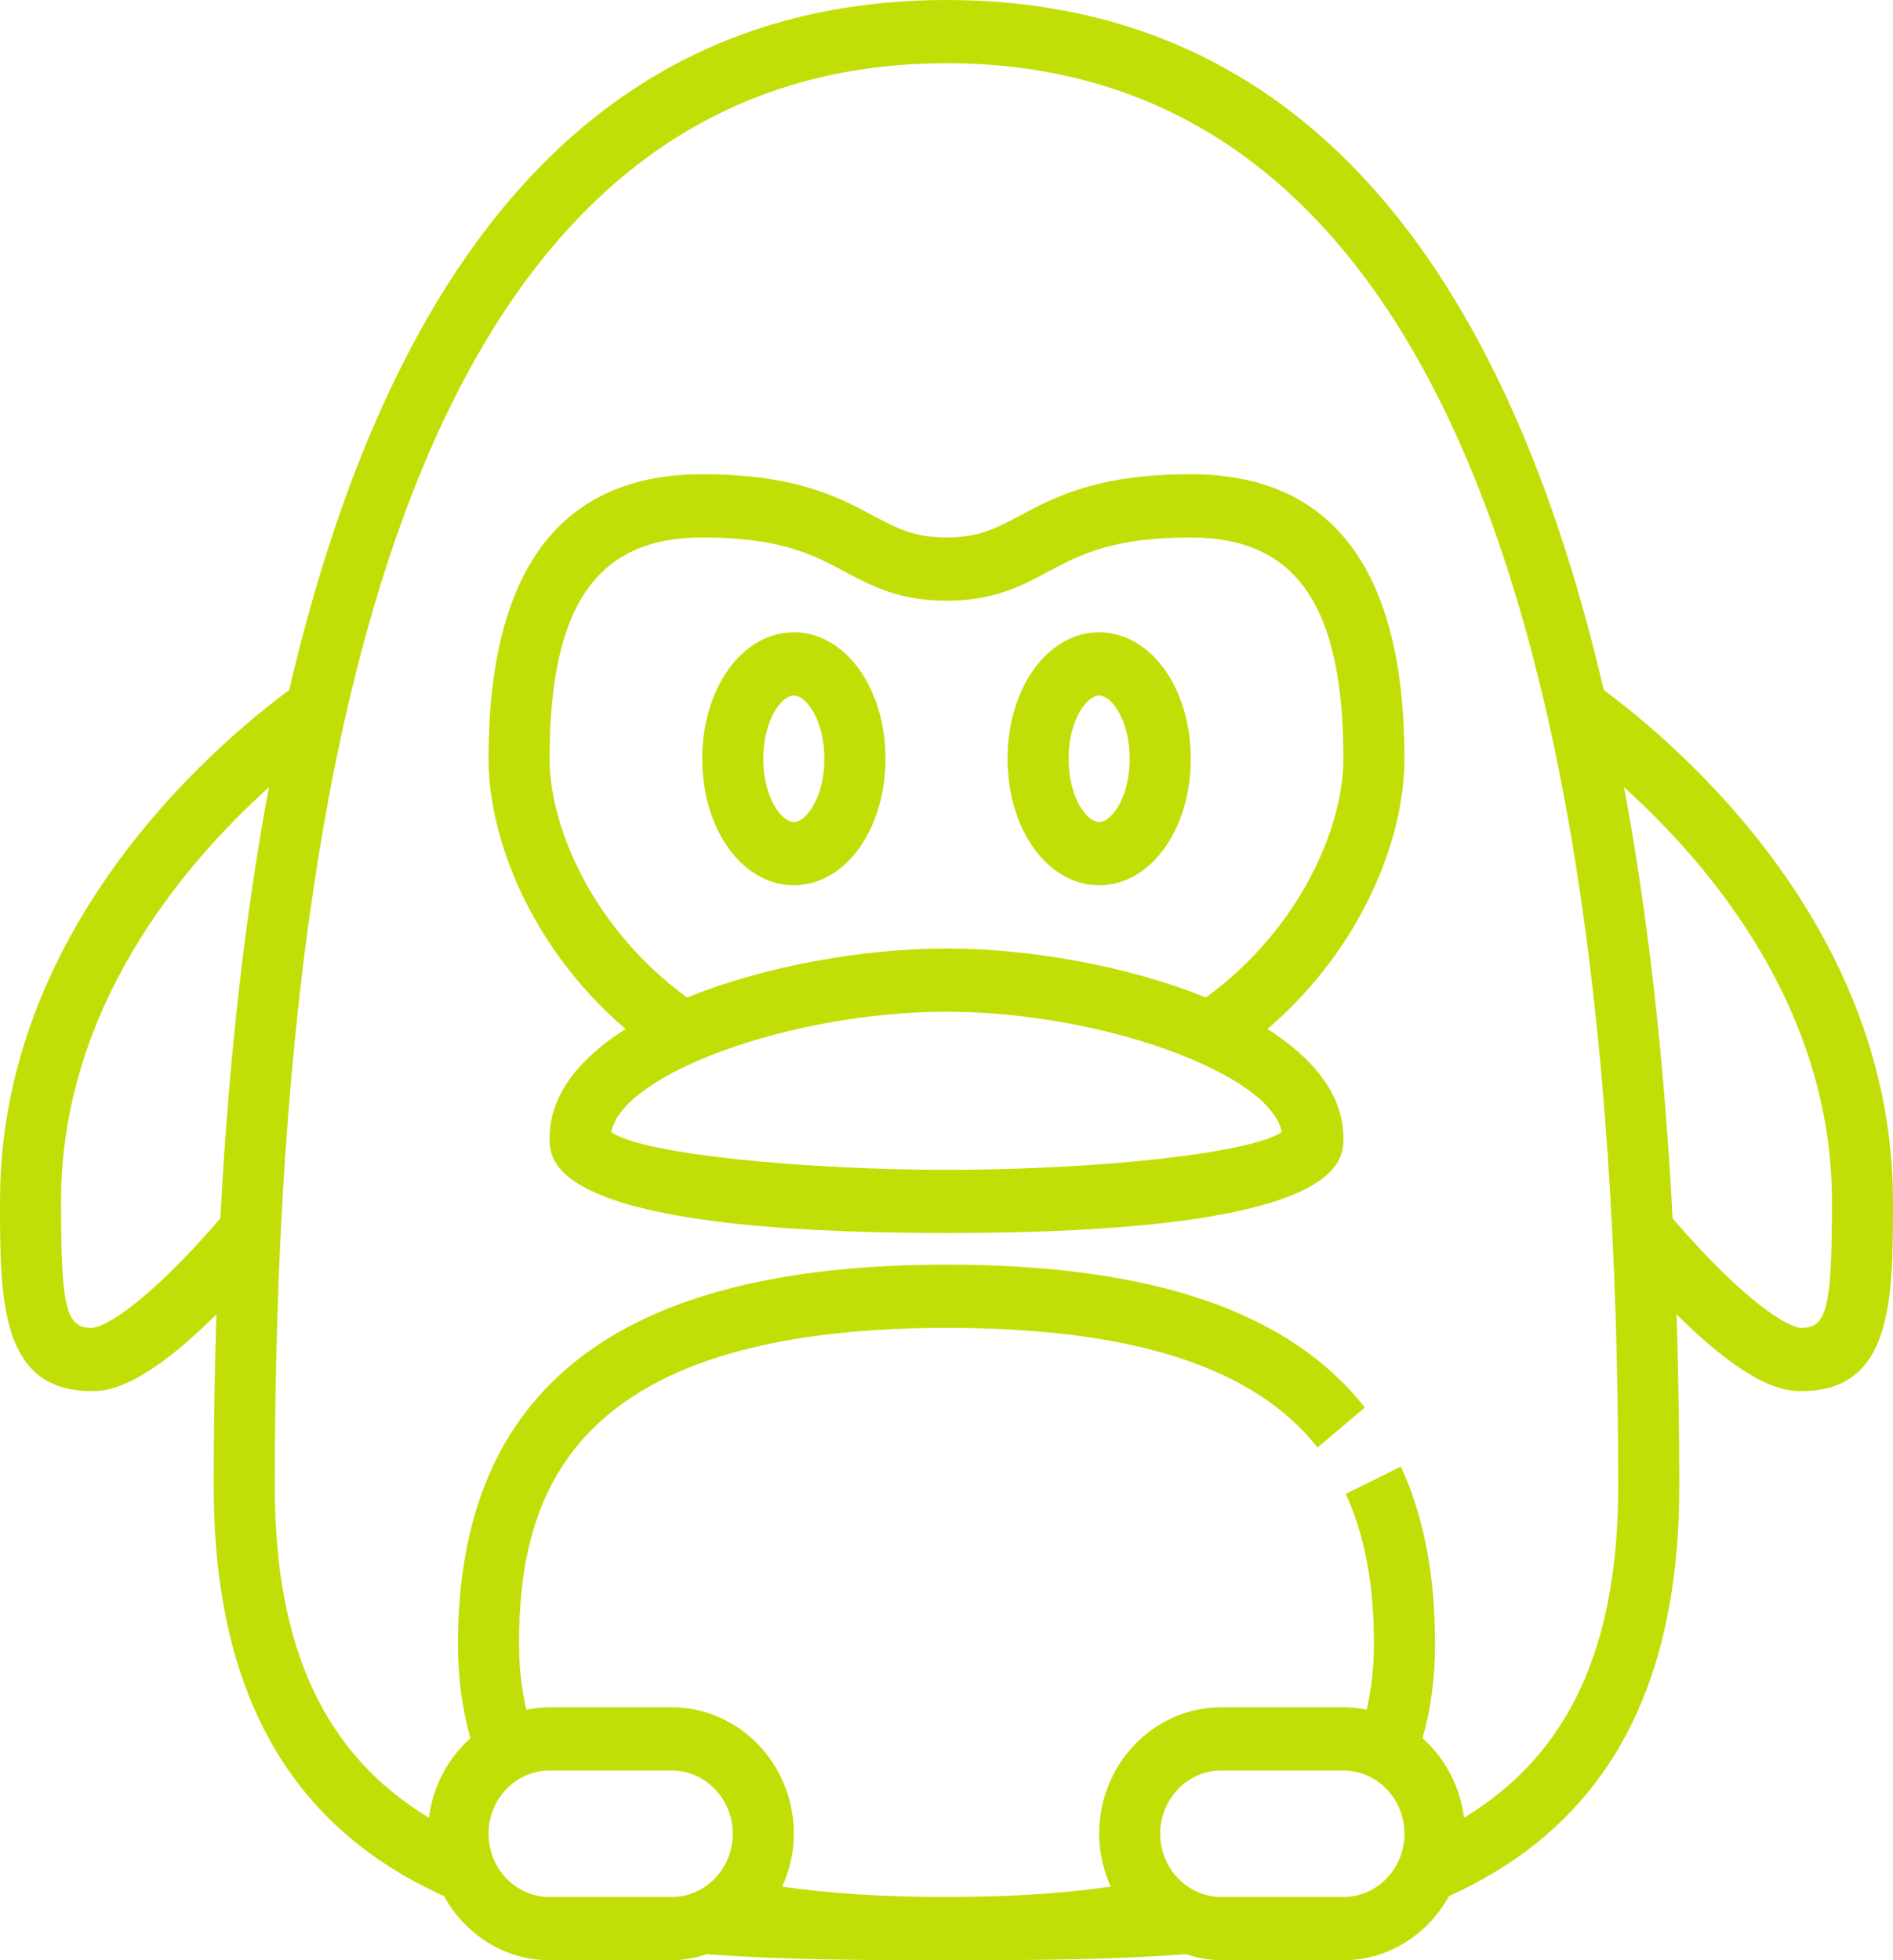
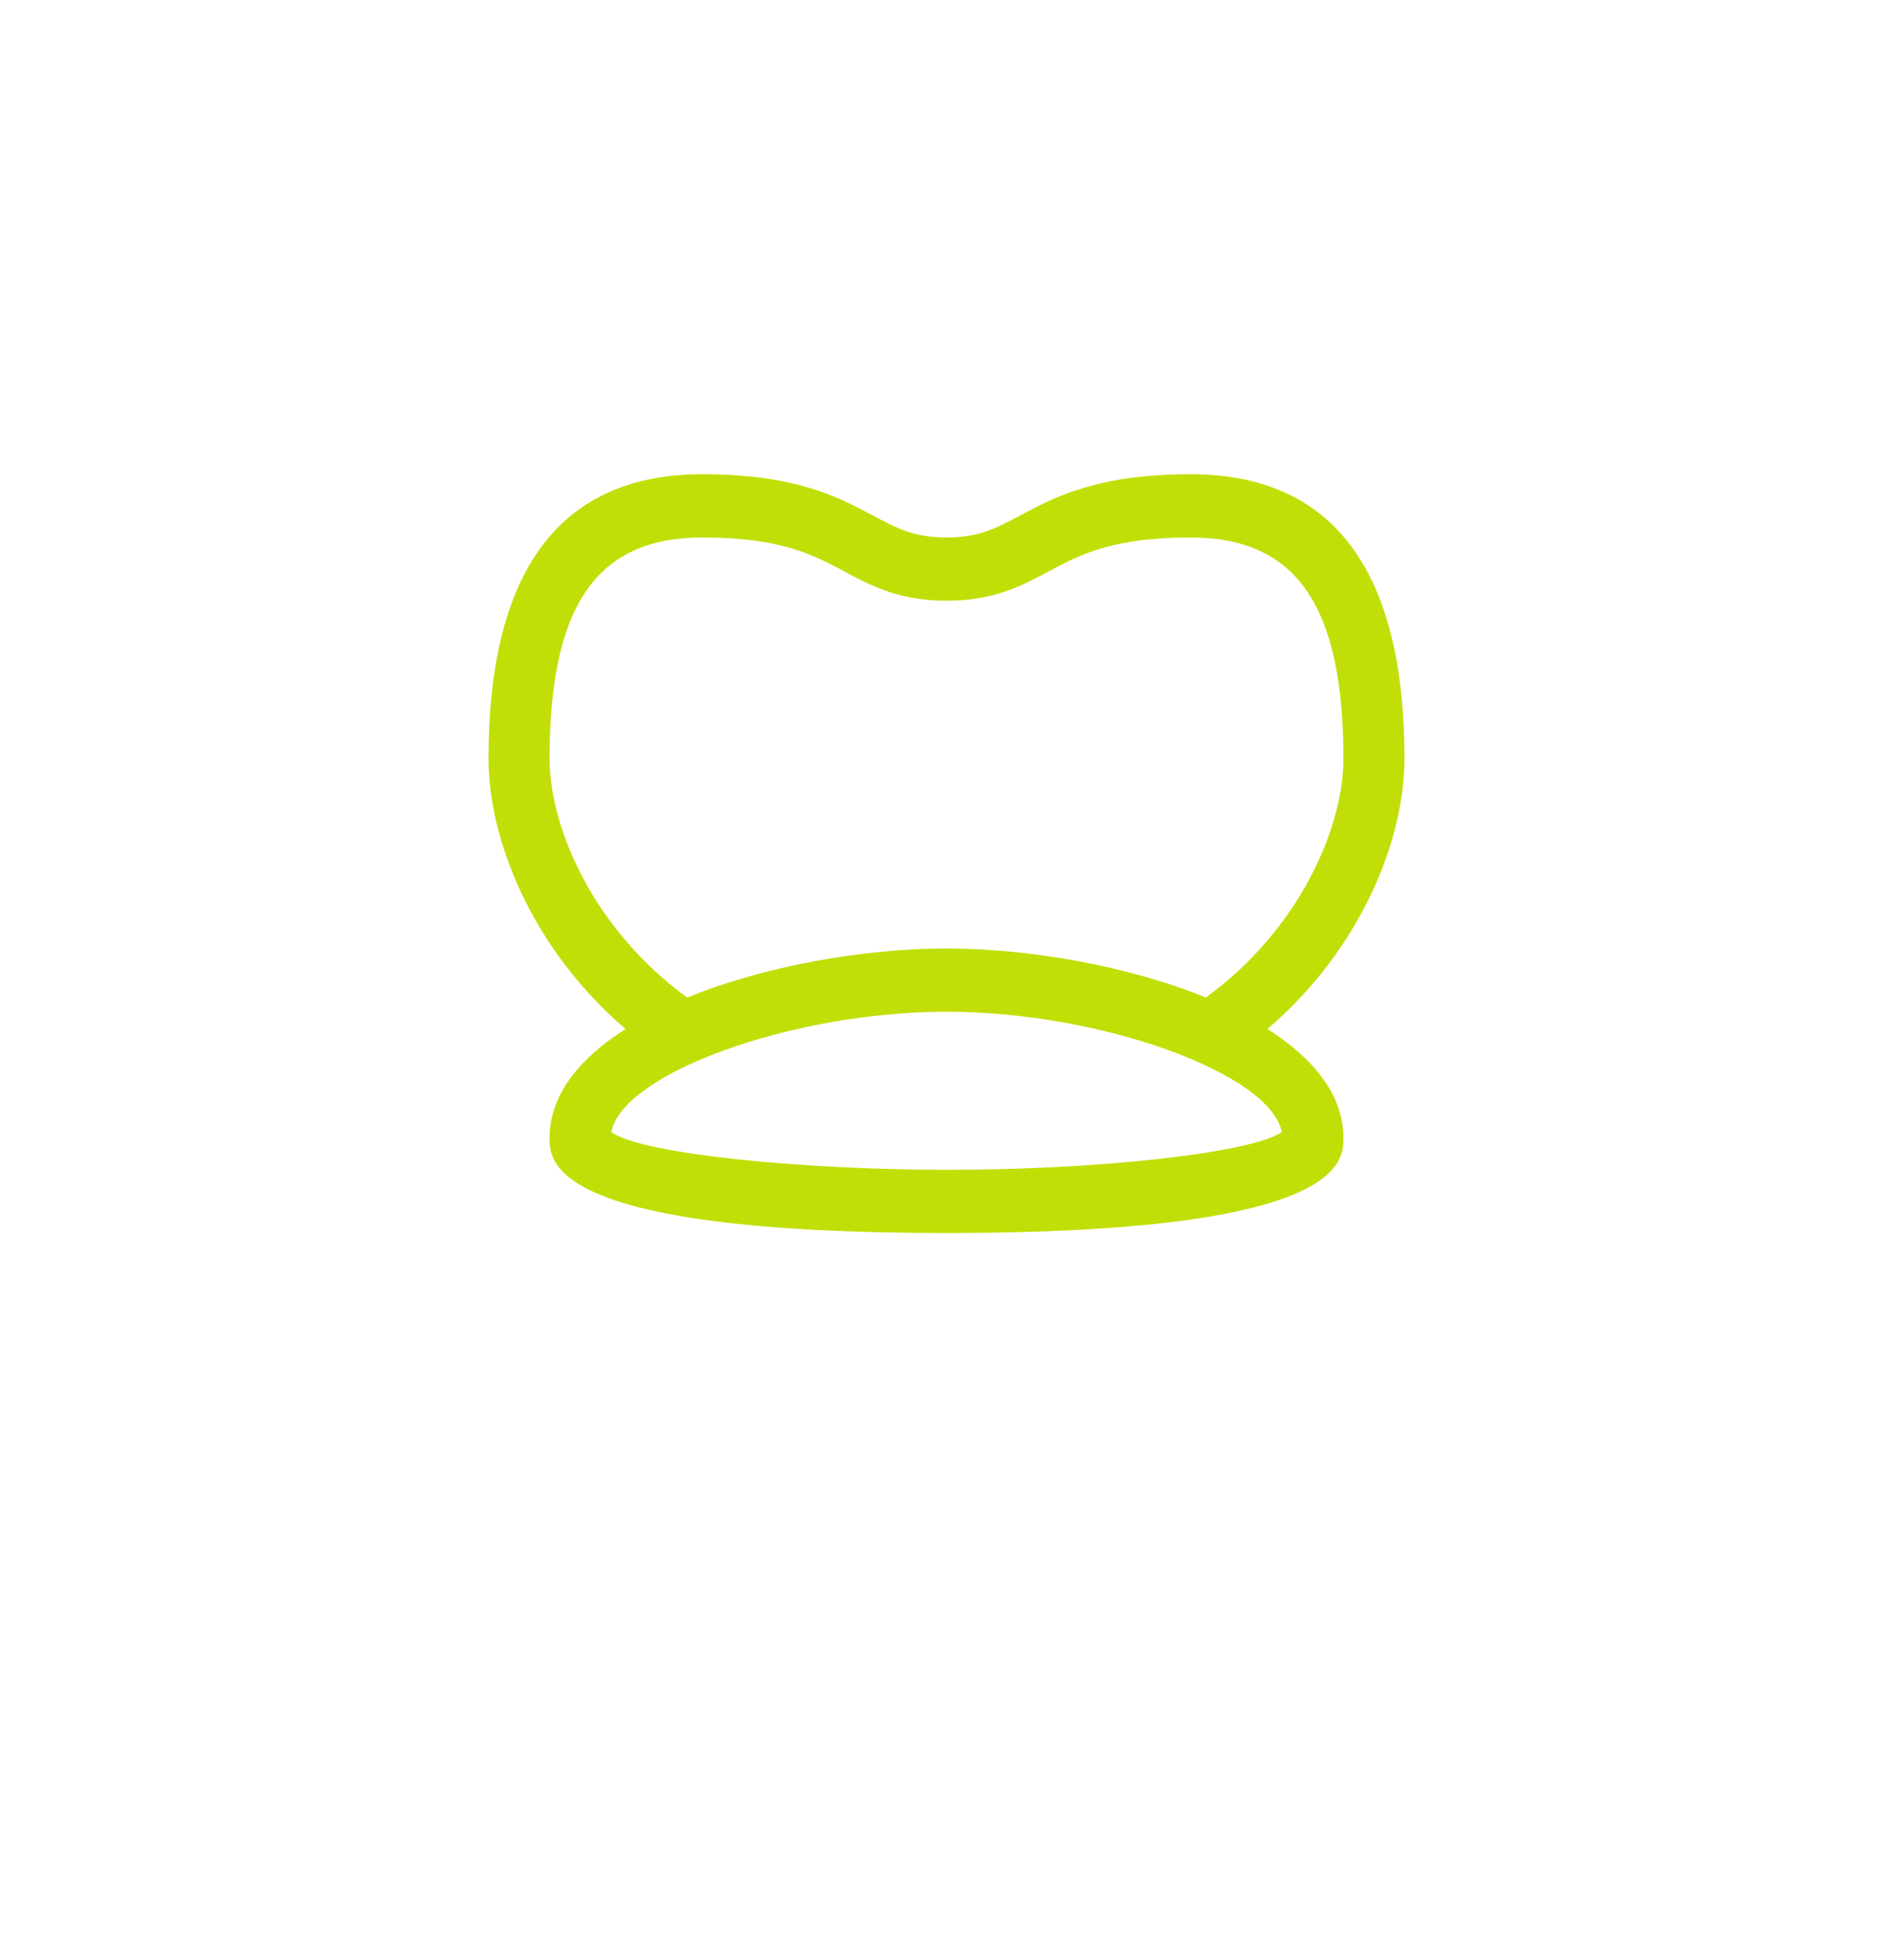
<svg xmlns="http://www.w3.org/2000/svg" width="56" height="58" viewBox="0 0 56 58" fill="none">
-   <path d="M47.444 20.417C44.285 6.854 37.785 0 28 0C18.215 0 11.715 6.854 8.556 20.417C6.183 22.177 0 27.535 0 35.548C0 38.435 0 41.161 2.71 41.161C3.094 41.161 4.126 41.157 6.403 38.889C6.35 40.532 6.323 42.222 6.323 43.968C6.323 50.06 8.556 54.031 13.134 56.104C13.757 57.23 14.917 58 16.258 58H19.871C20.237 58 20.583 57.927 20.915 57.822C23.257 57.997 25.667 58 28 58C30.332 58 32.742 57.997 35.085 57.822C35.417 57.927 35.763 58 36.129 58H39.742C41.083 58 42.243 57.23 42.866 56.103C47.444 54.031 49.677 50.06 49.677 43.968C49.677 42.222 49.649 40.532 49.597 38.889C51.874 41.157 52.906 41.161 53.29 41.161C56 41.161 56 38.435 56 35.548C56 27.536 49.816 22.177 47.444 20.417ZM2.71 39.29C1.95 39.29 1.806 38.695 1.806 35.548C1.806 29.846 5.402 25.596 7.955 23.295C7.247 27.09 6.766 31.338 6.519 36.051C4.328 38.592 3.07 39.29 2.71 39.29ZM16.258 56.129C15.262 56.129 14.452 55.29 14.452 54.258C14.452 53.226 15.262 52.387 16.258 52.387H19.871C20.867 52.387 21.677 53.226 21.677 54.258C21.677 55.29 20.867 56.129 19.871 56.129H16.258ZM39.742 56.129H36.129C35.133 56.129 34.323 55.29 34.323 54.258C34.323 53.226 35.133 52.387 36.129 52.387H39.742C40.738 52.387 41.548 53.226 41.548 54.258C41.548 55.29 40.738 56.129 39.742 56.129ZM43.308 53.786C43.192 52.846 42.744 52.02 42.083 51.432C42.325 50.581 42.452 49.649 42.452 48.645C42.452 46.589 42.121 44.871 41.442 43.395L39.811 44.201C40.372 45.42 40.645 46.872 40.645 48.645C40.645 49.345 40.568 49.991 40.429 50.588C40.205 50.543 39.977 50.516 39.742 50.516H36.129C34.136 50.516 32.516 52.194 32.516 54.258C32.516 54.818 32.644 55.346 32.858 55.823C31.45 56.027 29.849 56.129 28 56.129C26.151 56.129 24.55 56.027 23.142 55.823C23.356 55.346 23.484 54.818 23.484 54.258C23.484 52.194 21.863 50.516 19.871 50.516H16.258C16.023 50.516 15.794 50.543 15.571 50.588C15.432 49.991 15.355 49.345 15.355 48.645C15.355 44.289 16.792 39.29 28 39.29C33.509 39.29 37.099 40.447 38.976 42.83L40.376 41.646C38.133 38.803 34.085 37.419 28 37.419C18.276 37.419 13.548 41.091 13.548 48.645C13.548 49.649 13.674 50.581 13.916 51.432C13.255 52.02 12.807 52.846 12.691 53.786C9.587 51.907 8.129 48.745 8.129 43.968C8.129 16.035 14.815 1.871 28 1.871C41.185 1.871 47.871 16.035 47.871 43.968C47.871 48.745 46.412 51.907 43.308 53.786ZM53.29 39.29C52.929 39.29 51.671 38.592 49.48 36.051C49.233 31.338 48.752 27.09 48.044 23.295C50.597 25.597 54.194 29.848 54.194 35.548C54.194 38.695 54.05 39.29 53.29 39.29Z" fill="#C1DF06" />
-   <path d="M32.516 18.709C30.997 18.709 29.806 20.353 29.806 22.451C29.806 24.55 30.997 26.193 32.516 26.193C34.035 26.193 35.226 24.55 35.226 22.451C35.226 20.353 34.035 18.709 32.516 18.709ZM32.516 24.322C32.148 24.322 31.613 23.594 31.613 22.451C31.613 21.309 32.148 20.58 32.516 20.58C32.885 20.58 33.419 21.309 33.419 22.451C33.419 23.594 32.884 24.322 32.516 24.322Z" fill="#C1DF06" />
  <path d="M30.186 15.249C29.476 15.629 28.963 15.903 28 15.903C27.037 15.903 26.524 15.629 25.814 15.249C24.8 14.708 23.538 14.032 20.774 14.032C16.579 14.032 14.452 16.865 14.452 22.452C14.452 24.829 15.72 28.062 18.506 30.447C17.15 31.308 16.258 32.388 16.258 33.677C16.258 34.371 16.258 36.484 28 36.484C39.742 36.484 39.742 34.371 39.742 33.677C39.742 32.388 38.849 31.308 37.494 30.447C40.28 28.062 41.548 24.829 41.548 22.452C41.548 16.865 39.421 14.032 35.226 14.032C32.461 14.032 31.199 14.708 30.186 15.249ZM37.917 33.498C37.014 34.11 32.612 34.612 28 34.613C23.877 34.613 19.053 34.169 18.082 33.499C18.41 31.765 23.422 29.936 28 29.936C32.576 29.936 37.587 31.764 37.917 33.498ZM39.742 22.452C39.742 24.48 38.453 27.49 35.672 29.516C33.336 28.564 30.4 28.064 28 28.064C25.6 28.064 22.664 28.564 20.328 29.516C17.546 27.49 16.258 24.48 16.258 22.452C16.258 17.923 17.651 15.903 20.774 15.903C23.1 15.903 24.058 16.416 24.985 16.912C25.778 17.335 26.597 17.774 28 17.774C29.403 17.774 30.222 17.335 31.015 16.912C31.942 16.416 32.9 15.903 35.226 15.903C38.349 15.903 39.742 17.923 39.742 22.452Z" fill="#C1DF06" />
-   <path d="M23.484 18.709C21.965 18.709 20.774 20.353 20.774 22.451C20.774 24.55 21.965 26.193 23.484 26.193C25.003 26.193 26.194 24.55 26.194 22.451C26.194 20.353 25.003 18.709 23.484 18.709ZM23.484 24.322C23.115 24.322 22.581 23.594 22.581 22.451C22.581 21.309 23.115 20.58 23.484 20.58C23.852 20.58 24.387 21.309 24.387 22.451C24.387 23.594 23.852 24.322 23.484 24.322Z" fill="#C1DF06" />
</svg>